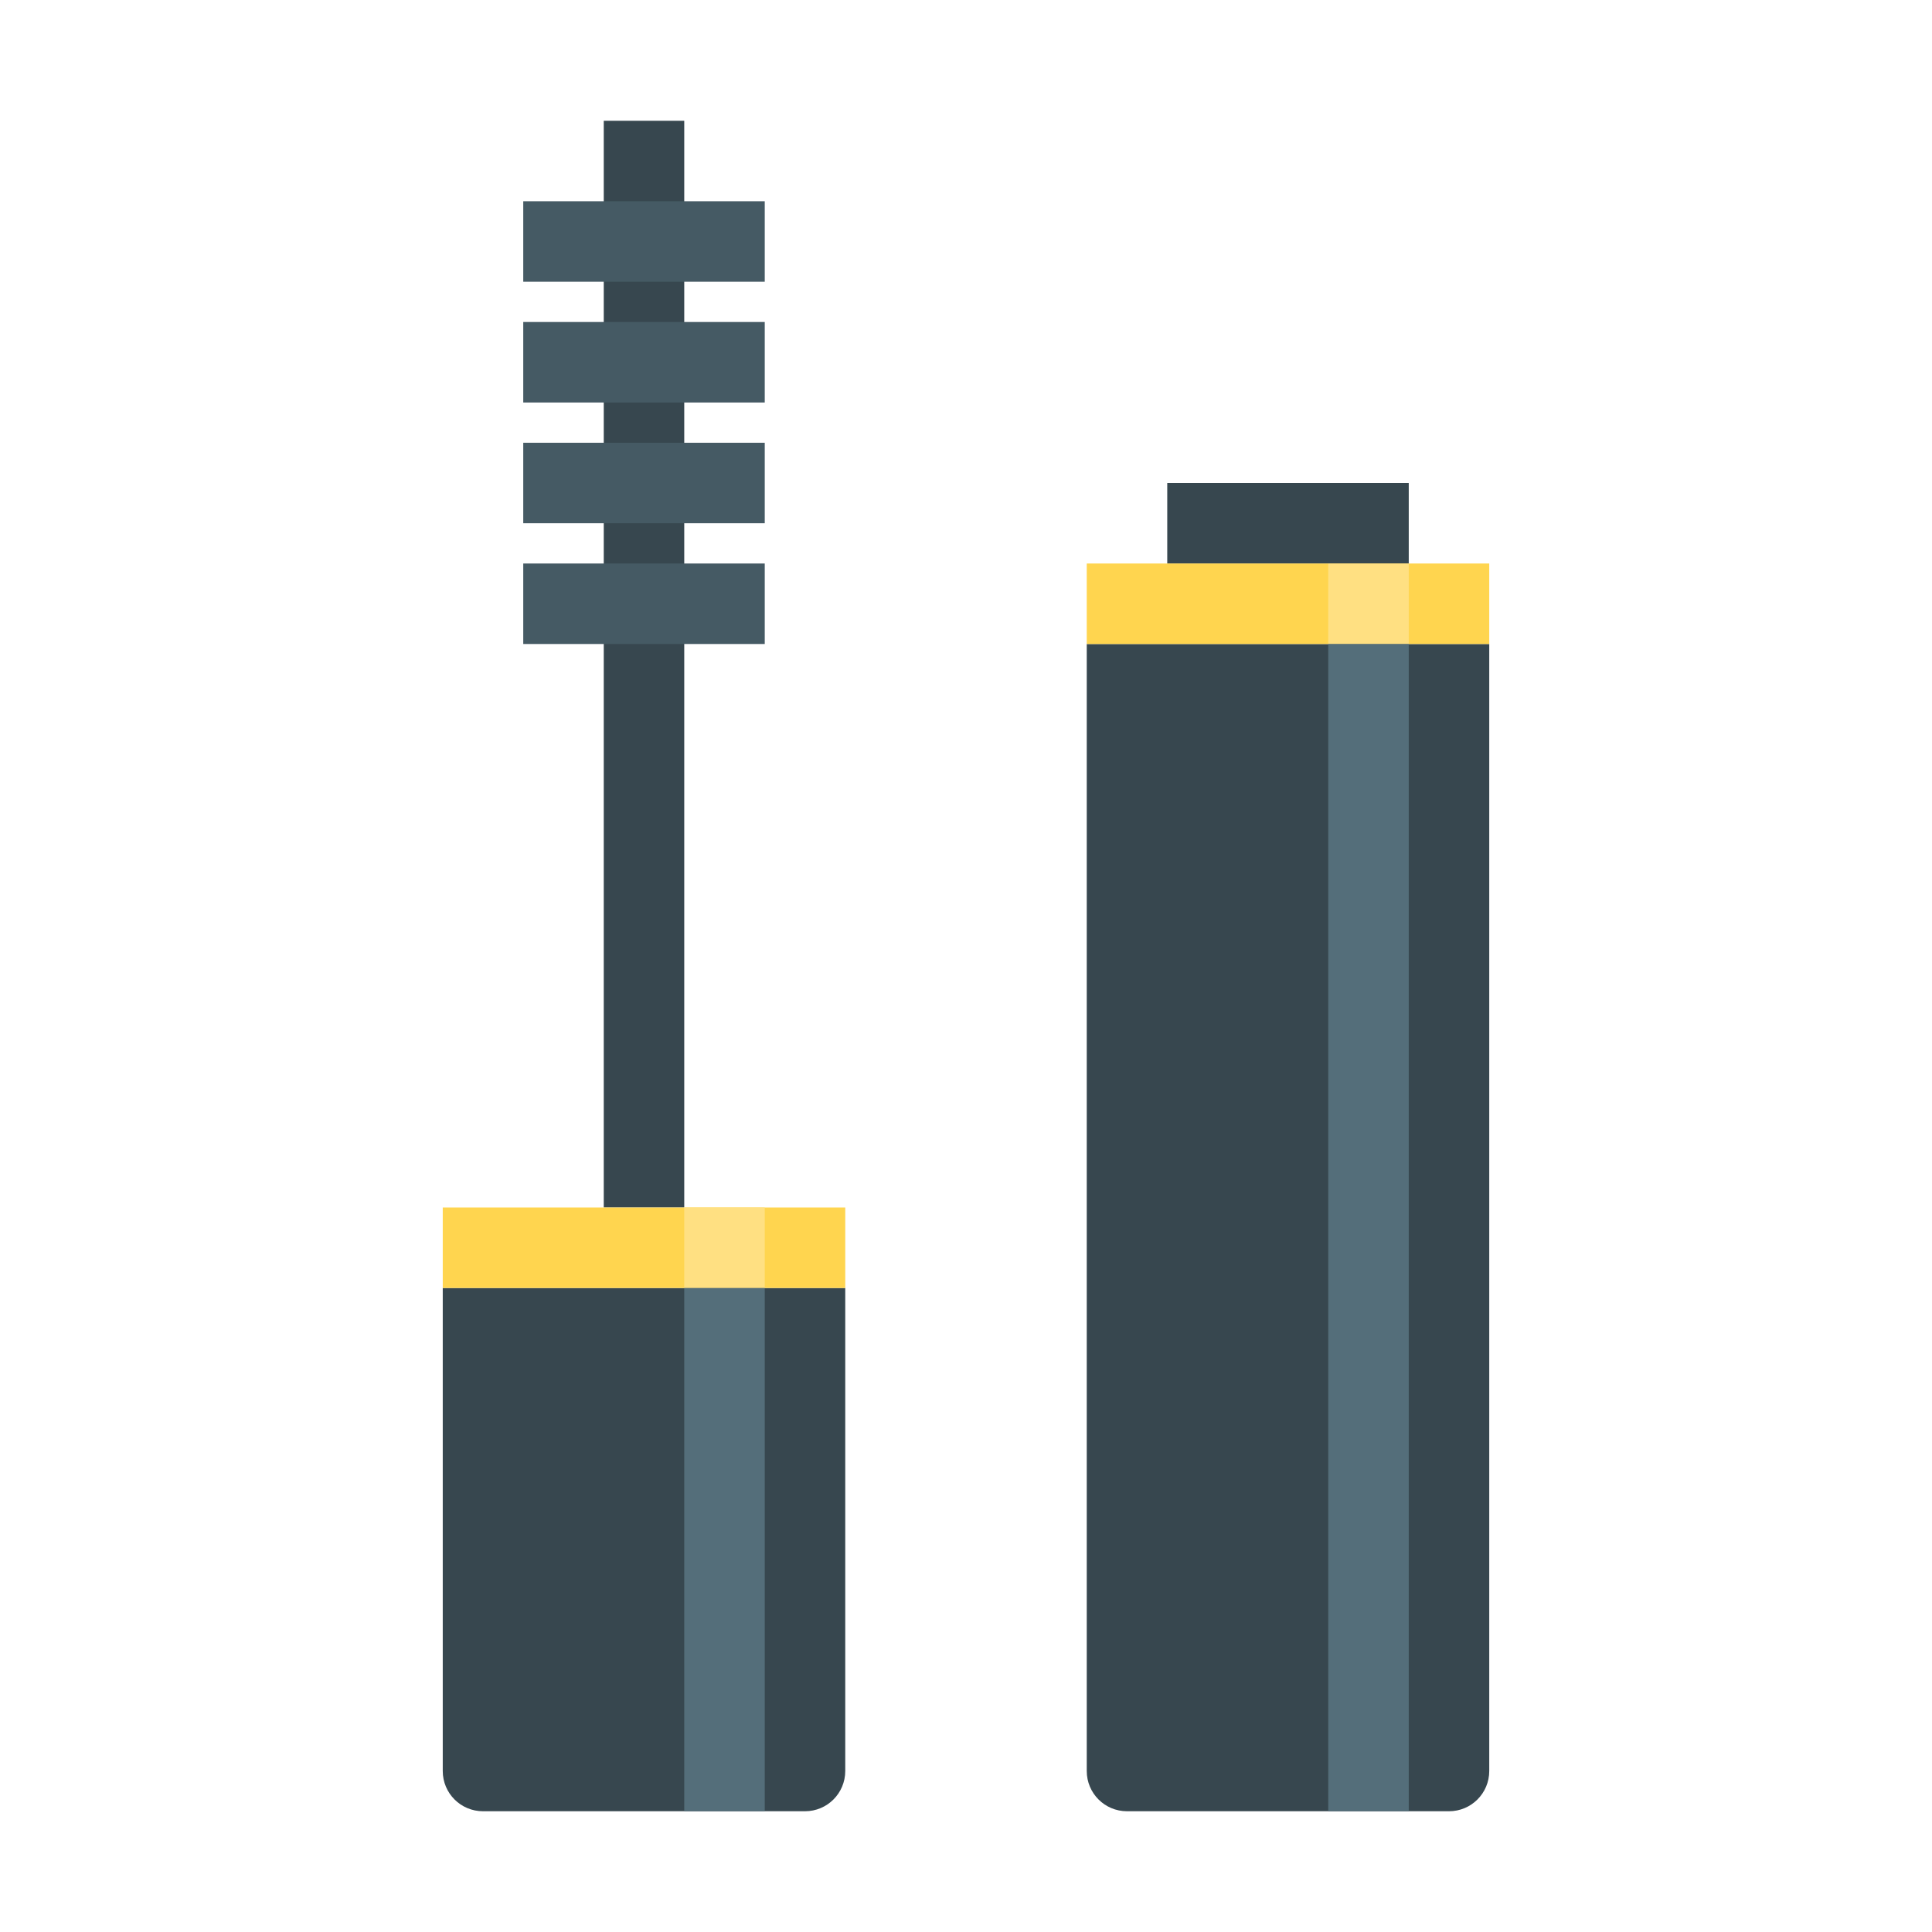
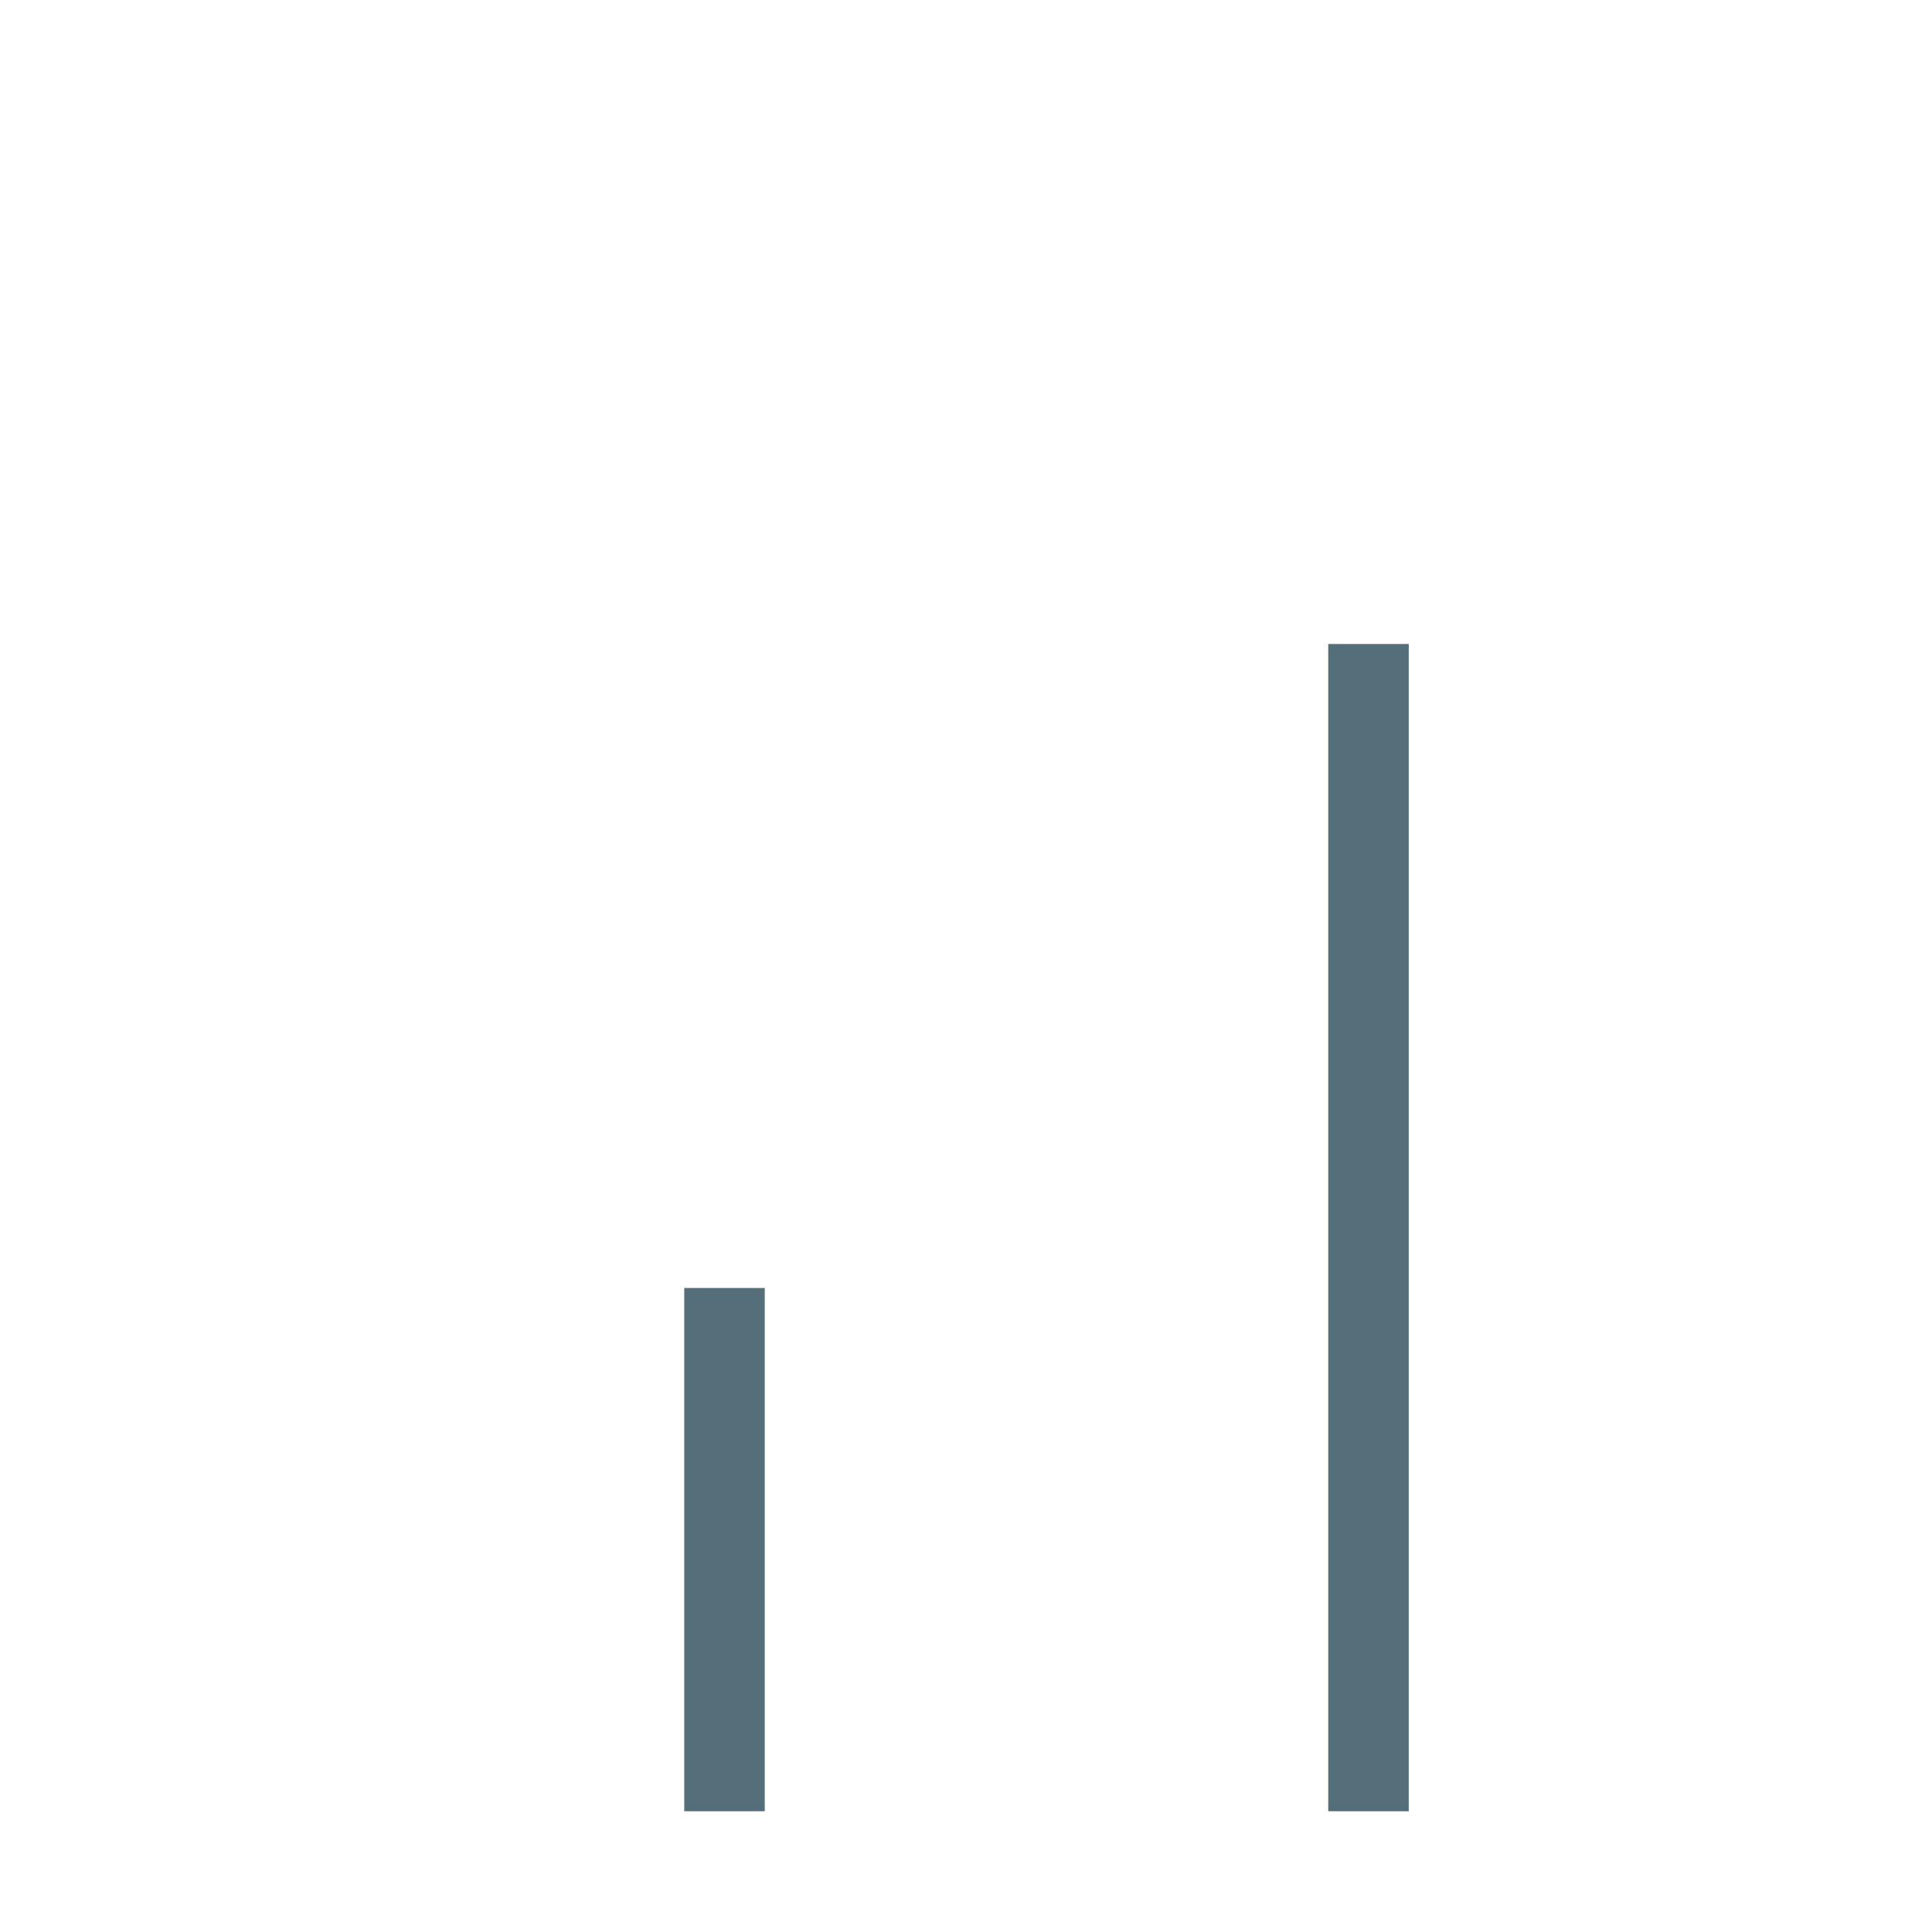
<svg xmlns="http://www.w3.org/2000/svg" viewBox="0 0 48 48" width="48px" height="48px">
-   <path fill="#37474F" d="M27 44c0 .553.447 1 1 1h8c.553 0 1-.447 1-1V16H27V44zM29 12H35V14H29zM11 44c0 .553.447 1 1 1h8c.553 0 1-.447 1-1V32H11V44zM15 3H17V30H15z" />
-   <path fill="#455A64" d="M13 14H19V16H13zM13 11H19V13H13zM13 8H19V10H13zM13 5H19V7H13z" />
  <g>
-     <path fill="#FFD54F" d="M27 14H37V16H27zM11 30H21V32H11z" />
-   </g>
+     </g>
  <g>
-     <path fill="#FFE082" d="M33 14H35V16H33zM17 30H19V32H17z" />
-   </g>
+     </g>
  <g>
    <path fill="#546E7A" d="M33 16H35V45H33zM17 32H19V45H17z" />
  </g>
</svg>